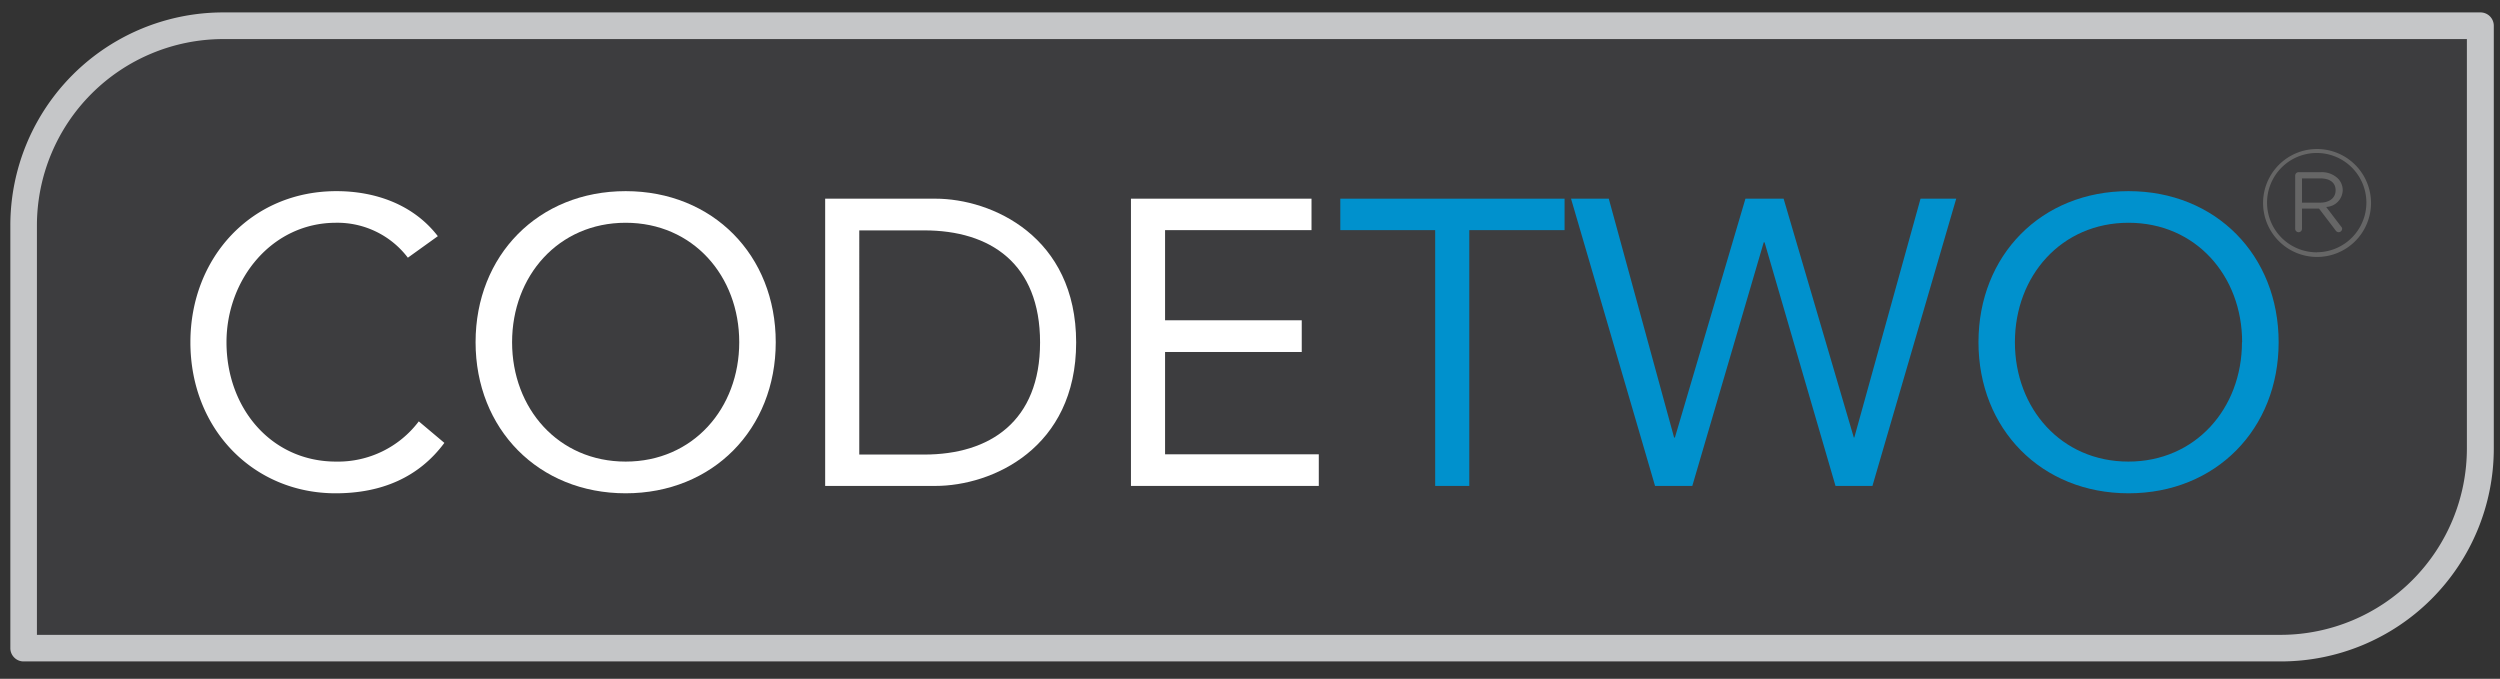
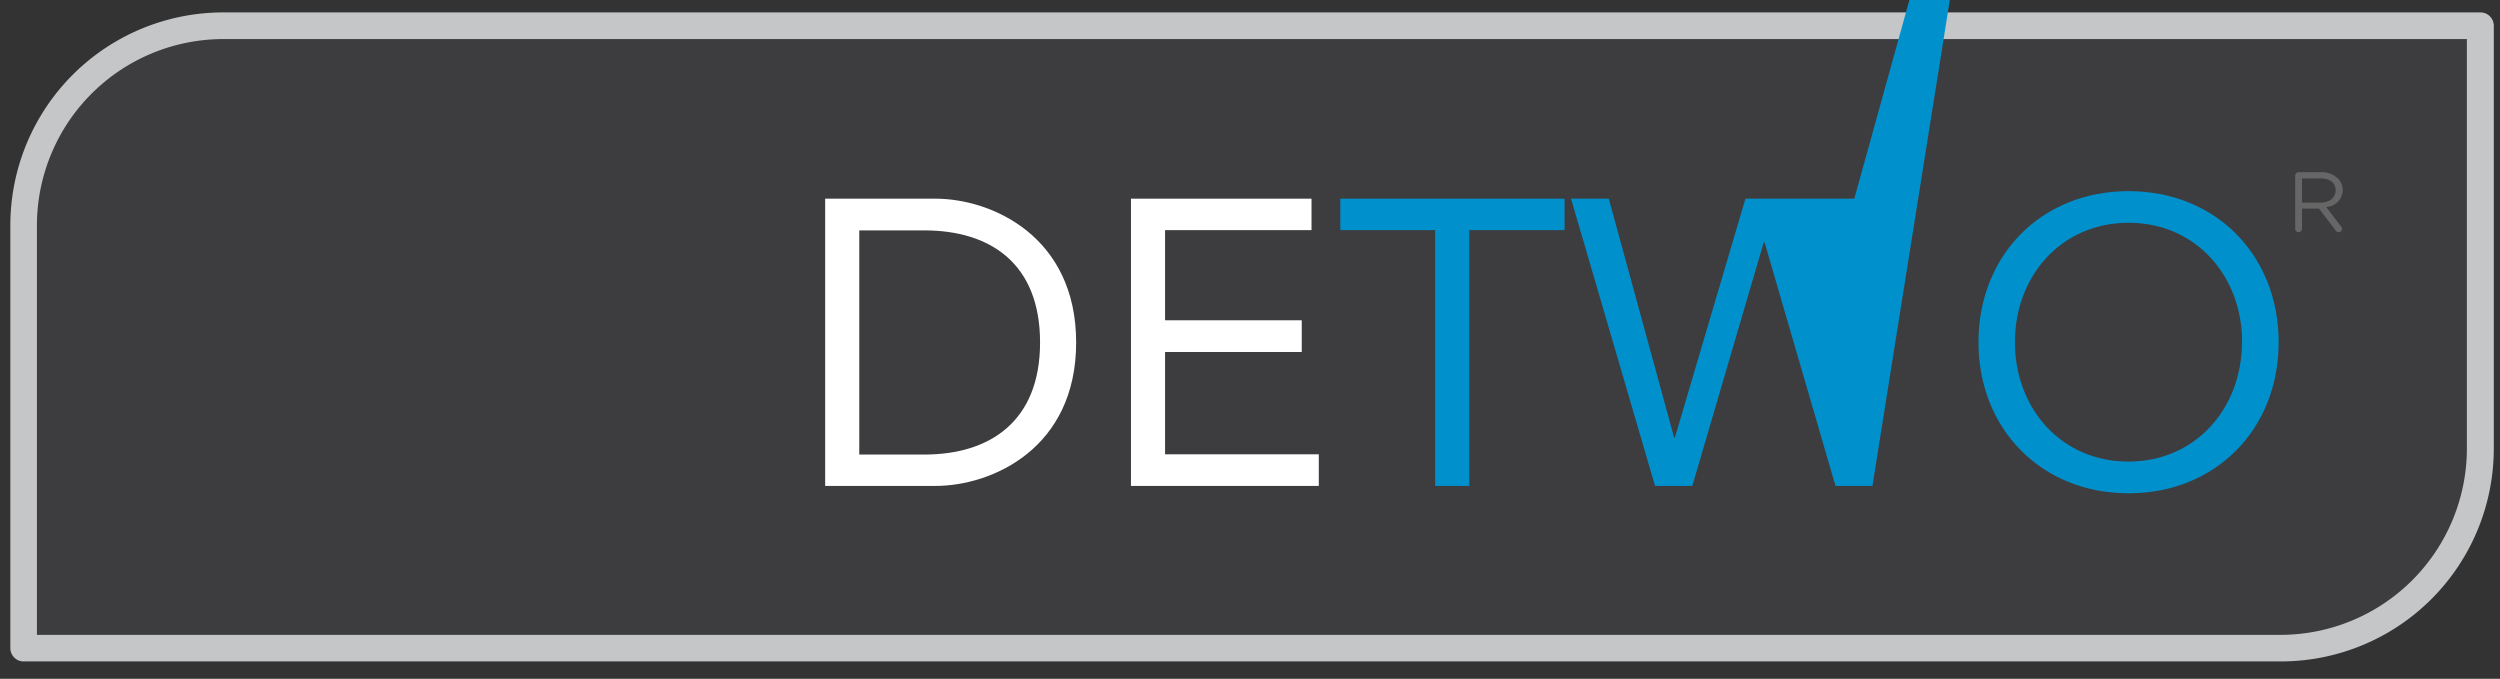
<svg xmlns="http://www.w3.org/2000/svg" width="302" height="82" viewBox="0 0 302 82">
  <rect x="0" y="0" width="302" height="82" fill="#333333" stroke="none" />
  <path d="M299.64,54.17A24.1,24.1,0,0,1,275.55,78.3H2.86V27.23A24.1,24.1,0,0,1,27,3.11H299.64Z" fill="#3d3d3f" />
  <path d="M2.86,79.9a1.57,1.57,0,0,1-1.14-.47h0a1.59,1.59,0,0,1-.47-1.13h0V27.23A25.72,25.72,0,0,1,27,1.5H299.64a1.61,1.61,0,0,1,1.14.47h0a1.61,1.61,0,0,1,.47,1.14h0V54.17a25.72,25.72,0,0,1-25.7,25.73H2.86Zm1.6-52.67V76.69H275.55A22.53,22.53,0,0,0,298,54.17h0V4.72H27A22.53,22.53,0,0,0,4.46,27.23Z" fill="#c5c6c8" />
-   <path d="M49.27,31.13a10.69,10.69,0,0,0-8.68-4.22c-7.74,0-13.23,6.82-13.23,14.43,0,8,5.44,14.42,13.23,14.42a12.22,12.22,0,0,0,10-4.86l3.09,2.6c-3.09,4.17-7.6,6.09-13.14,6.09C30.65,59.59,23,51.88,23,41.34c0-10.21,7.35-18.25,17.64-18.25,4.71,0,9.31,1.62,12.25,5.44Z" fill="#fff" />
-   <path d="M57.45,41.34c0-10.5,7.59-18.25,18.13-18.25s18.13,7.75,18.13,18.25-7.6,18.25-18.13,18.25S57.45,51.83,57.45,41.34Zm31.85,0c0-8-5.59-14.43-13.72-14.43S61.86,33.34,61.86,41.34s5.58,14.42,13.72,14.42S89.3,49.33,89.3,41.34Z" fill="#fff" />
  <path d="M99.68,24H113c6.81,0,17,4.56,17,17.37S119.82,58.7,113,58.7H99.68Zm4.12,30.91h7.84c7.94,0,14-4,14-13.54s-6-13.54-14-13.54H103.8Z" fill="#fff" />
  <path d="M136.62,24h21.81V27.8H140.74V38.69h16.51v3.83H140.74V54.88h18.57V58.7H136.62Z" fill="#fff" />
  <path d="M189,27.8H177.49V58.7h-4.12V27.8H161.91V24H189Z" fill="#0091cd" />
-   <path d="M189.78,24h4.56l7.89,28.85h.1L210.85,24h4.61l8.48,28.85H224l8-28.85h4.31L226.19,58.7h-4.46l-8.57-29.43h-.1L204.43,58.7h-4.5Z" fill="#0091cd" />
+   <path d="M189.78,24h4.56l7.89,28.85h.1L210.85,24h4.61H224l8-28.85h4.31L226.19,58.7h-4.46l-8.57-29.43h-.1L204.43,58.7h-4.5Z" fill="#0091cd" />
  <path d="M239,41.34c0-10.5,7.59-18.25,18.13-18.25s18.13,7.75,18.13,18.25-7.6,18.25-18.13,18.25S239,51.83,239,41.34Zm31.85,0c0-8-5.59-14.43-13.72-14.43s-13.73,6.43-13.73,14.43S249,55.76,257.11,55.76,270.83,49.33,270.83,41.34Z" fill="#0091cd" />
  <path d="M280.36,20.8h-2.69a.41.41,0,0,0-.41.41v6.43a.41.41,0,0,0,.82,0V25.2h2.06l2,2.63a.45.45,0,0,0,.38.22.43.43,0,0,0,.41-.4.41.41,0,0,0-.14-.3L281,25A2.08,2.08,0,0,0,283,23v0a2,2,0,0,0-.56-1.42A2.79,2.79,0,0,0,280.36,20.8ZM282.14,23c0,.92-.77,1.48-1.85,1.48h-2.21V21.55h2.22c1.16,0,1.84.53,1.84,1.42Z" fill="#666" />
-   <path d="M279.91,18a6.52,6.52,0,1,0,6.51,6.52A6.53,6.53,0,0,0,279.91,18Zm0,12.48a6,6,0,1,1,5.95-6A6,6,0,0,1,279.91,30.47Z" fill="#666" />
</svg>